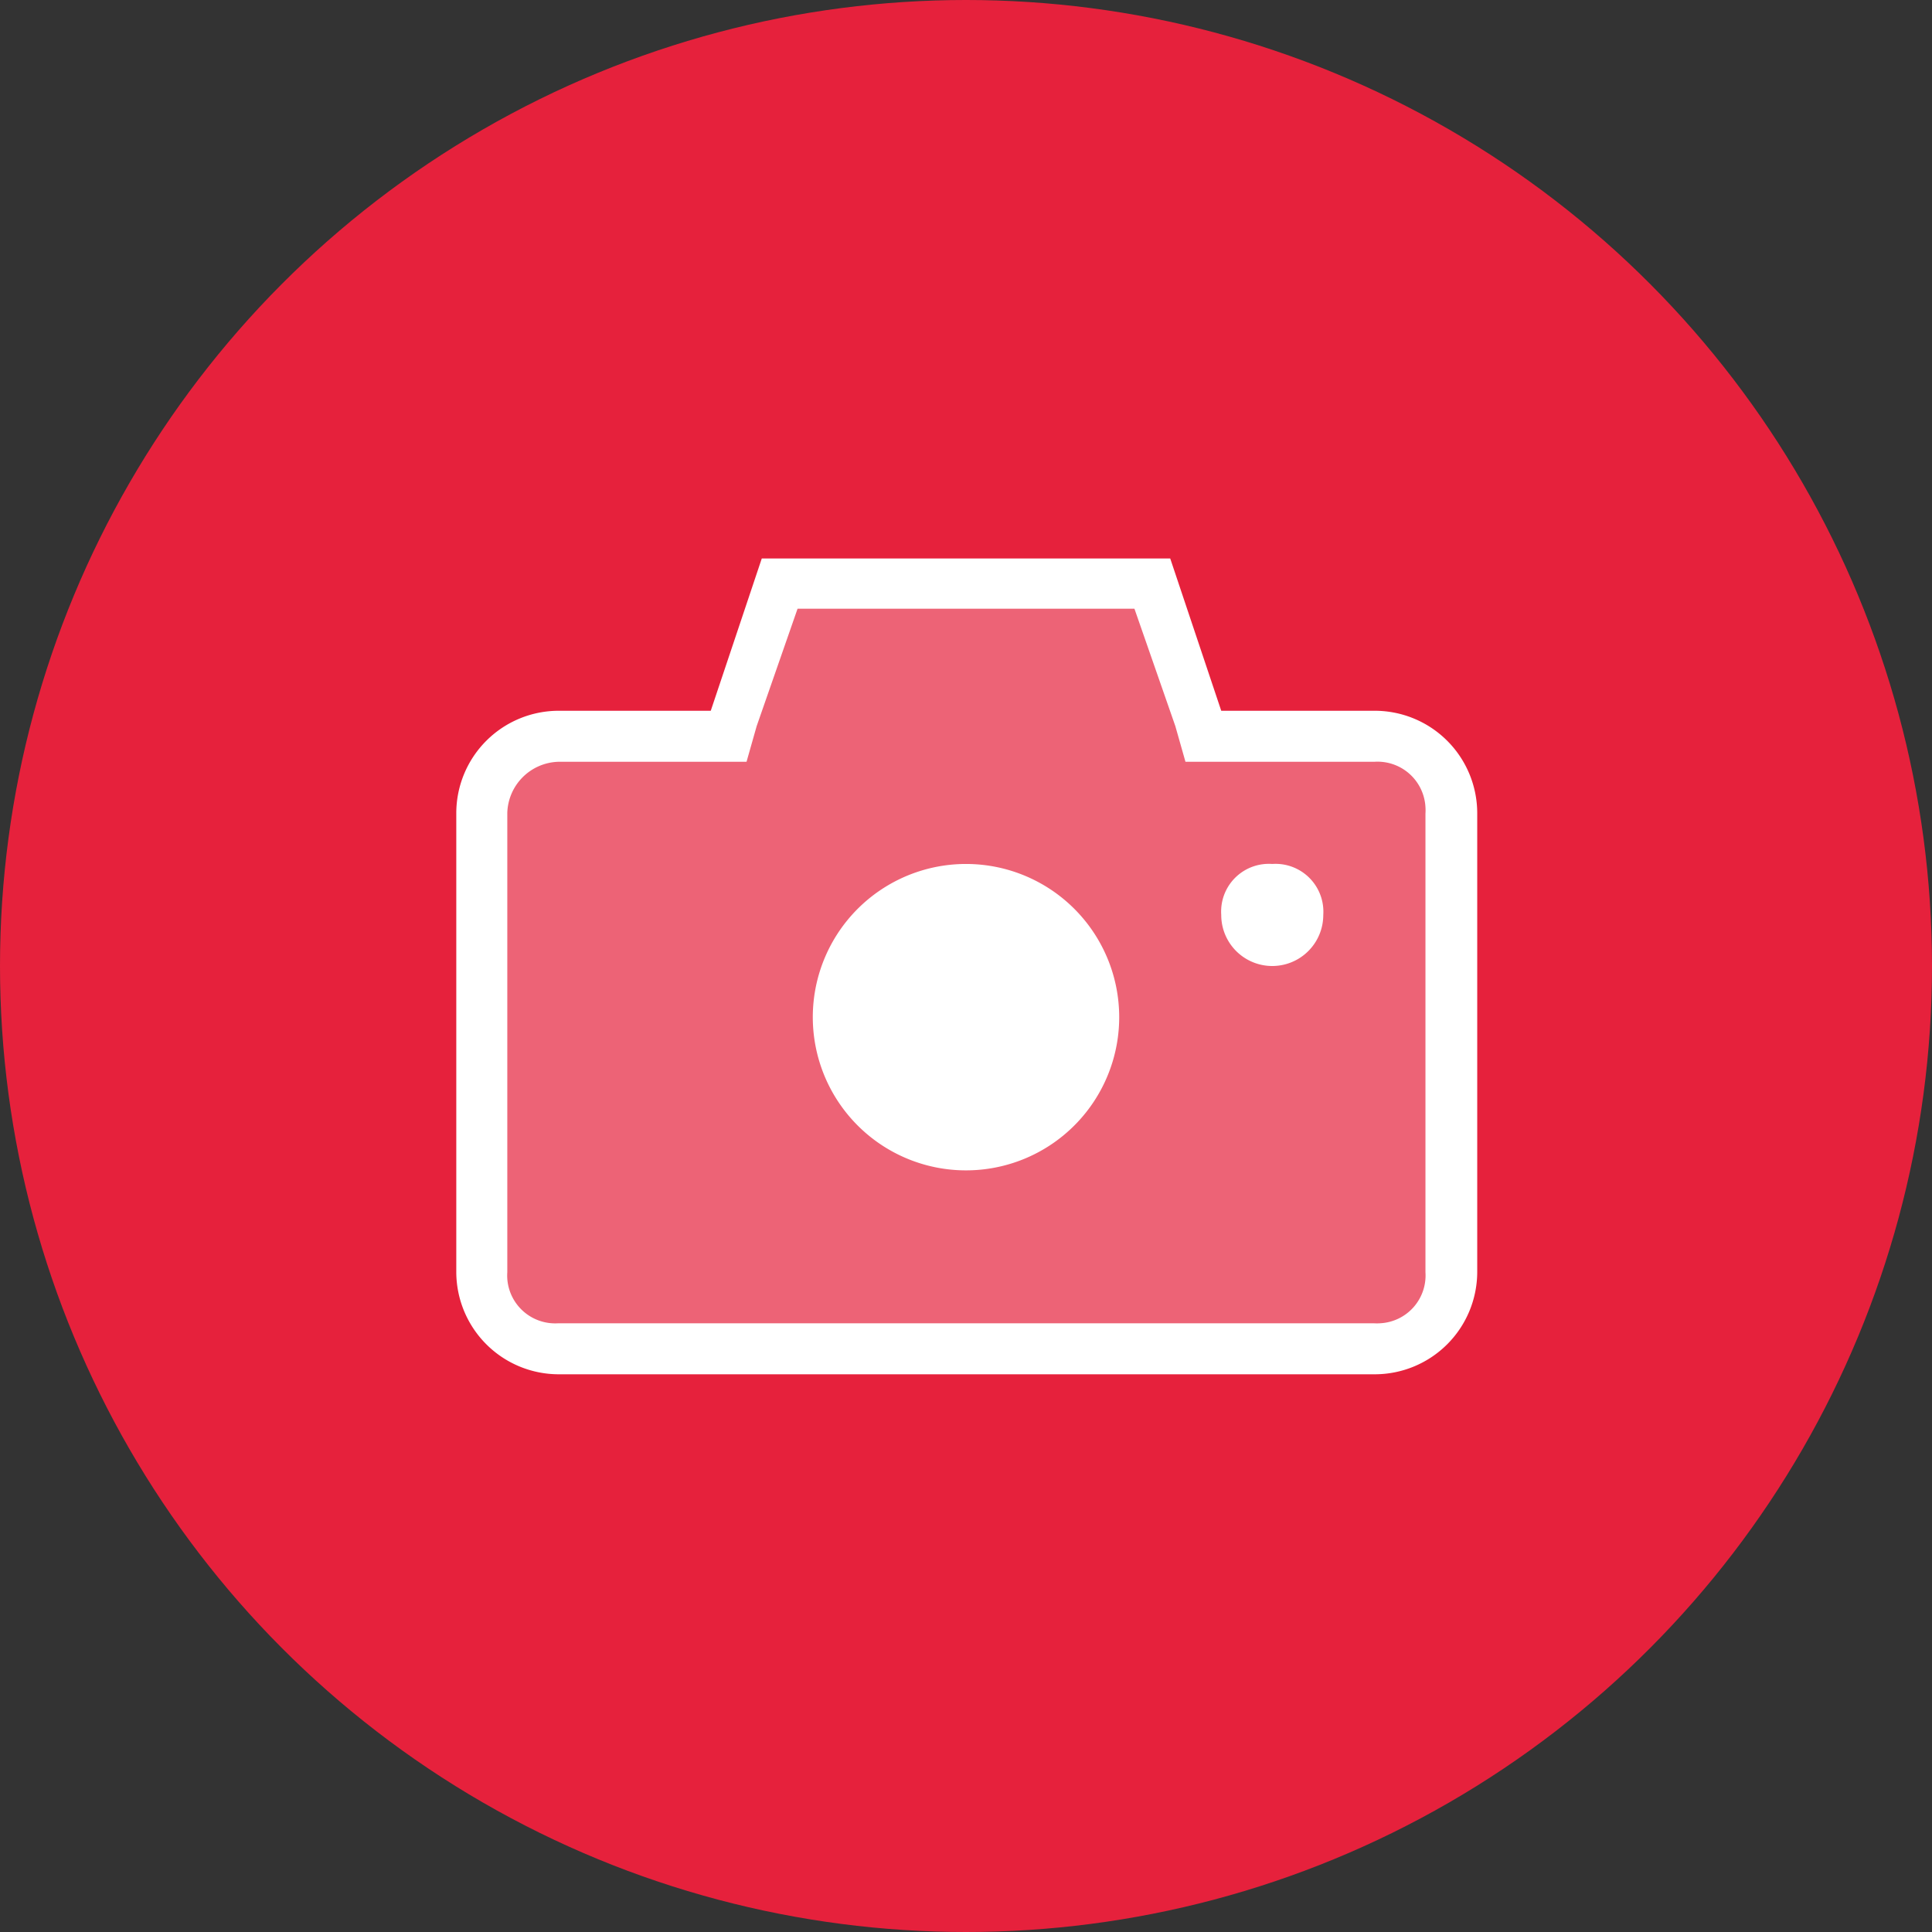
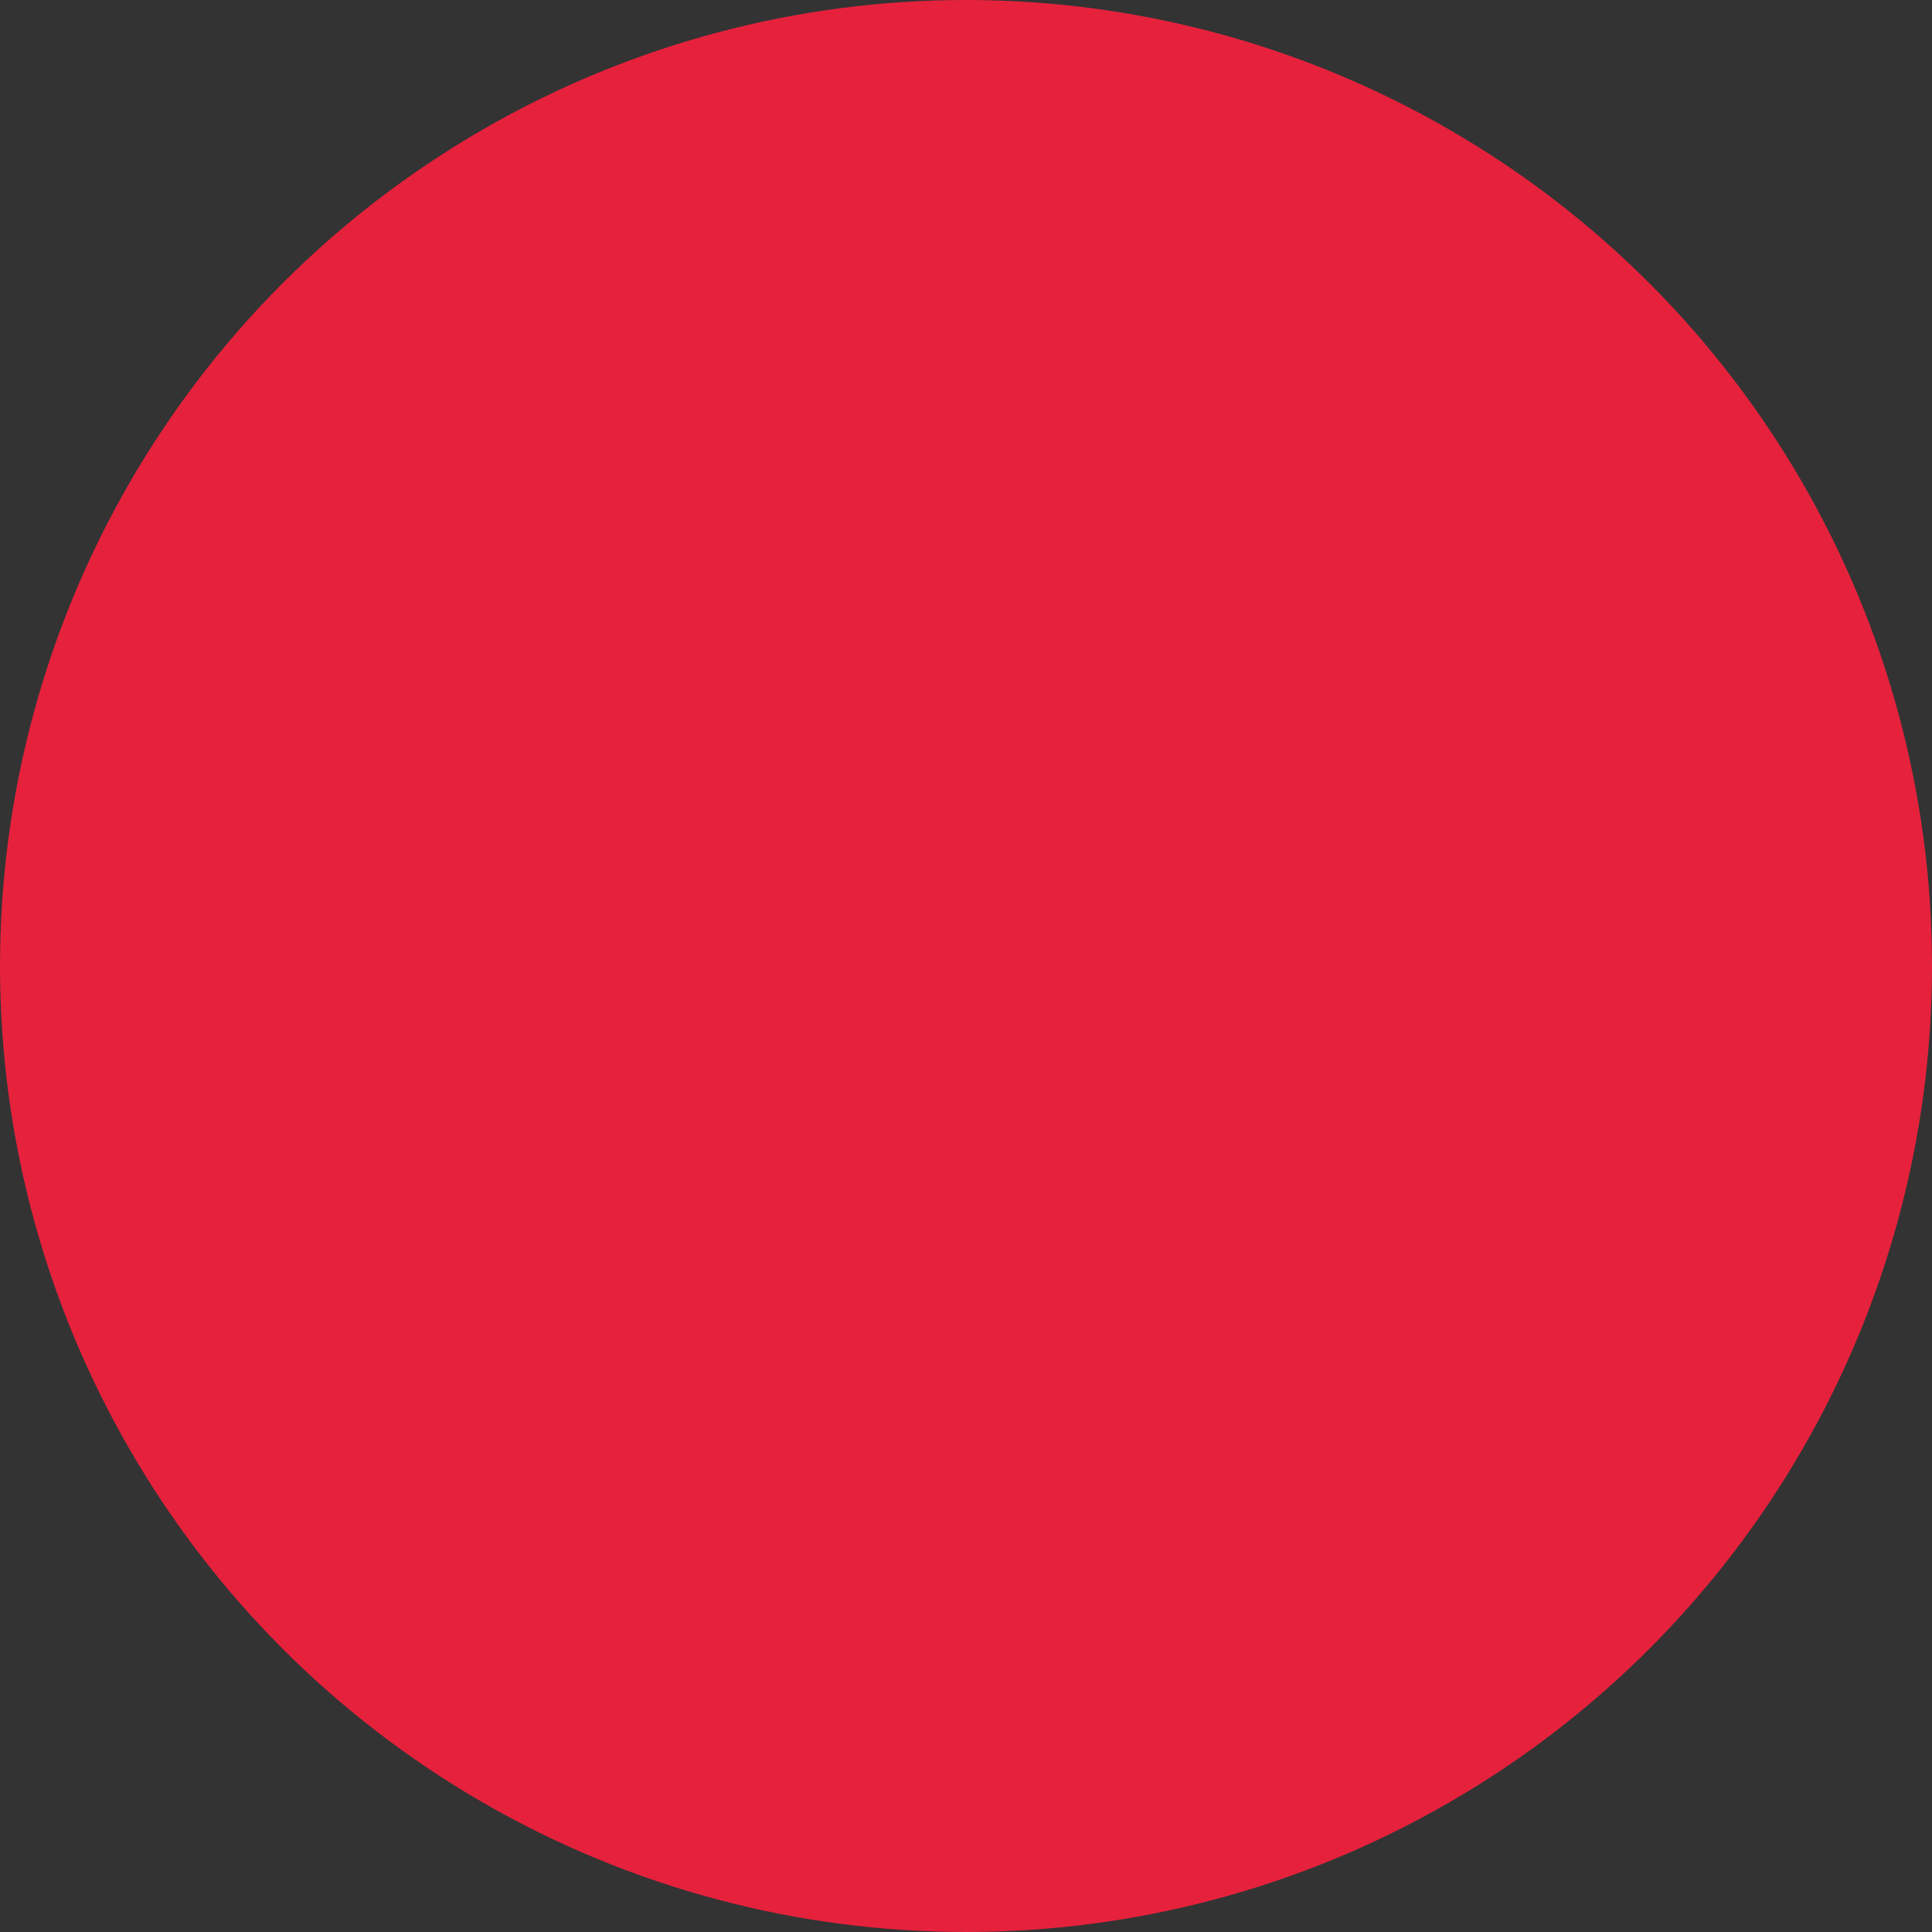
<svg xmlns="http://www.w3.org/2000/svg" id="WIP" viewBox="0 0 128 128">
  <rect x="0" y="0" width="128" height="128" fill="#333333" stroke="none" />
  <defs>
    <style>.cls-1{fill:#e6213c;}.cls-2,.cls-3{fill:#fff;}.cls-2{opacity:0.3;isolation:isolate;}</style>
  </defs>
  <g id="Layer_1" data-name="Layer 1">
    <circle class="cls-1" cx="64" cy="64" r="64" />
  </g>
-   <path class="cls-2" d="M37,89.36a5.2,5.2,0,0,1-5.08-5.07V53.85a7.16,7.16,0,0,1,1.36-3.69c.67-1,2.36-1.36,3.7-1.36H48.44l3.41-10.16H76.51l3.38,10.14H91.05a5.21,5.21,0,0,1,5.08,5.07V84.29a5.2,5.2,0,0,1-5.08,5.07Z" />
-   <path class="cls-3" d="M52.84,40.33H75.16l2.71,7.78.67,2.36H91.05a3.18,3.18,0,0,1,3.39,3,3.09,3.09,0,0,1,0,.43V84.29a3.17,3.17,0,0,1-3,3.38,3.23,3.23,0,0,1-.44,0H37a3.18,3.18,0,0,1-3.39-2.94,3.23,3.23,0,0,1,0-.44V53.85A3.49,3.49,0,0,1,37,50.47H49.46l.67-2.36,2.71-7.78M50.47,37,47.09,47.09H37a6.79,6.79,0,0,0-6.77,6.76V84.29A6.79,6.79,0,0,0,37,91.05h54.1a6.79,6.79,0,0,0,6.77-6.76V53.85a6.79,6.79,0,0,0-6.77-6.76H80.91L77.53,37ZM64,57.24A10.15,10.15,0,1,0,74.15,67.38,10.15,10.15,0,0,0,64,57.24Zm20.29,0a3.16,3.16,0,0,0-3.38,2.94,3.23,3.23,0,0,0,0,.44,3.38,3.38,0,1,0,6.76,0,3.17,3.17,0,0,0-2.94-3.38A3.23,3.23,0,0,0,84.29,57.24Z" />
</svg>